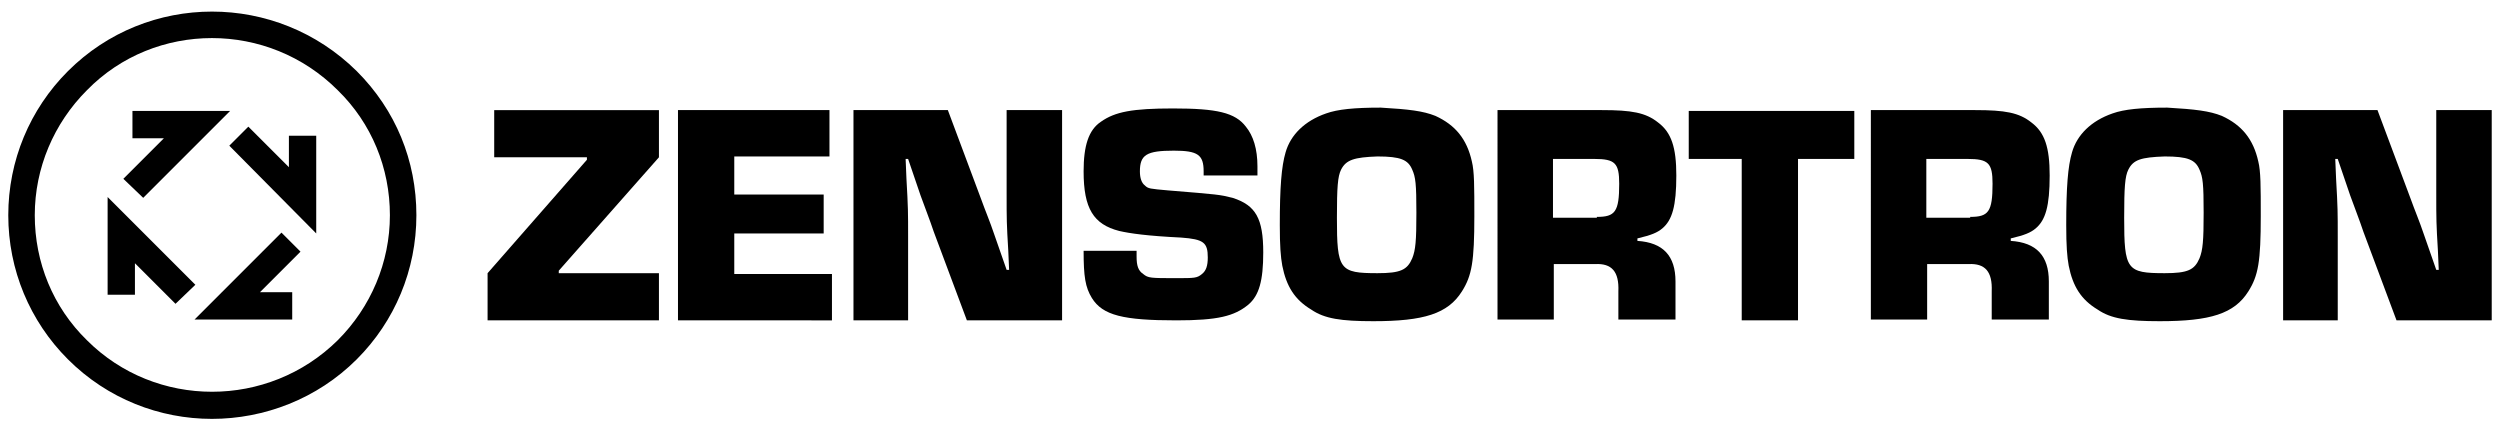
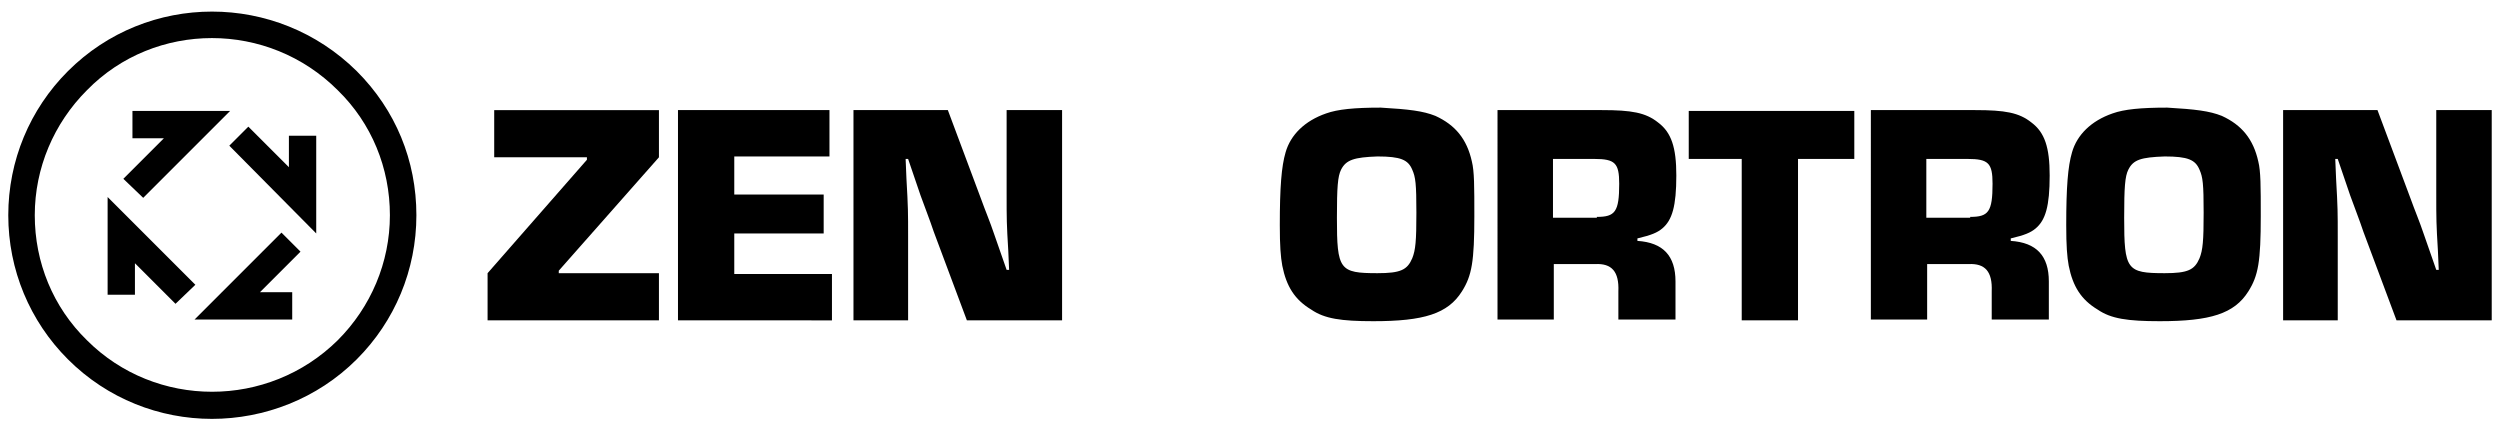
<svg xmlns="http://www.w3.org/2000/svg" version="1.1" id="Layer_1" x="0px" y="0px" viewBox="0 0 302 52" style="enable-background:new 0 0 302 52;" xml:space="preserve">
  <g>
    <g>
      <path d="M79.6,19L67.5,32.7V33h12.1v5.7H58.9v-5.7l12-13.7V19H59.7v-5.7h19.9V19z" />
      <path d="M88.7,23.5h10.8v4.7H88.7v4.9h11.8v5.6H81.9V13.3h18.3v5.6H88.7V23.5z" />
      <path d="M128.3,38.7h-11.5l-4-10.7c-0.5-1.5-1.1-3-1.6-4.4l-1.5-4.4h-0.3l0.1,2.4c0.2,3.5,0.2,4,0.2,7v10.1h-6.6V13.3h11.4l4,10.7    c0.5,1.4,1.1,2.8,1.6,4.3c0.5,1.4,1,2.9,1.5,4.3h0.3l-0.1-2.3c-0.2-3.3-0.2-3.8-0.2-6.8V13.3h6.7V38.7z" />
-       <path d="M145.4,21.2v-0.5c0-2-0.7-2.5-3.6-2.5c-3.3,0-4.1,0.5-4.1,2.5c0,0.8,0.2,1.4,0.6,1.7c0.4,0.4,0.6,0.4,2.8,0.6    c6.1,0.5,6.2,0.5,7.8,0.9c2.8,0.9,3.7,2.5,3.7,6.6c0,3.4-0.5,5.2-1.8,6.3c-1.7,1.4-3.7,1.9-8.7,1.9c-6.4,0-8.9-0.6-10.2-2.7    c-0.8-1.3-1-2.6-1-5.7h6.4V31c0,1.1,0.2,1.7,0.8,2.1c0.6,0.5,0.9,0.5,4,0.5c2.2,0,2.5,0,3.1-0.5c0.5-0.4,0.7-1,0.7-2    c0-1.8-0.5-2.2-3.2-2.4c-4.1-0.2-6.2-0.5-7.5-0.8c-3.1-0.8-4.3-2.7-4.3-7.2c0-3.1,0.6-5,2.1-6c1.7-1.2,3.8-1.6,8.7-1.6    c5.3,0,7.5,0.5,8.8,2.2c0.9,1.1,1.4,2.7,1.4,4.8l0,1.1H145.4z" />
      <path d="M173.4,14c2.4,1.1,3.8,2.8,4.4,5.5c0.3,1.2,0.3,3,0.3,6.6c0,5.5-0.3,7.2-1.5,9.1c-1.7,2.7-4.6,3.6-10.7,3.6    c-3.9,0-5.9-0.3-7.5-1.4c-2-1.2-3-2.8-3.5-5.3c-0.2-1.1-0.3-2.4-0.3-4.9c0-4.6,0.2-7.1,0.7-8.8c0.6-2.1,2.3-3.8,4.9-4.7    c1.4-0.5,3.4-0.7,6.6-0.7C170.2,13.2,171.9,13.4,173.4,14z M162,20.5c-0.4,0.8-0.5,2.1-0.5,5.8c0,6.3,0.3,6.7,4.9,6.7    c2.8,0,3.6-0.4,4.2-1.8c0.4-1,0.5-2.1,0.5-5.5c0-3.5-0.1-4.3-0.5-5.2c-0.5-1.2-1.4-1.6-4.2-1.6C163.6,19,162.6,19.3,162,20.5z" />
      <path d="M180.7,13.3h12.8c3.6,0,5.3,0.3,6.8,1.5c1.6,1.2,2.2,3,2.2,6.4c0,3.7-0.5,5.4-1.7,6.4c-0.6,0.5-1.3,0.8-3,1.2v0.3    c3.1,0.2,4.6,1.8,4.6,4.9v4.6h-6.9v-3.4c0.1-2.4-0.8-3.4-2.8-3.3h-5v6.7h-6.8V13.3z M192.9,26.2c2.2,0,2.7-0.6,2.7-4    c0-2.5-0.5-3-3-3h-5v7.1H192.9z" />
      <path d="M217.2,38.7h-6.8V19.2H204v-5.8h20v5.8h-6.8V38.7z" />
      <path d="M225.8,13.3h12.8c3.6,0,5.3,0.3,6.8,1.5c1.6,1.2,2.2,3,2.2,6.4c0,3.7-0.5,5.4-1.7,6.4c-0.6,0.5-1.3,0.8-3,1.2v0.3    c3.1,0.2,4.6,1.8,4.6,4.9v4.6h-6.9v-3.4c0.1-2.4-0.8-3.4-2.8-3.3h-5v6.7h-6.8V13.3z M238,26.2c2.2,0,2.7-0.6,2.7-4    c0-2.5-0.5-3-3-3h-5v7.1H238z" />
      <path d="M268.4,14c2.4,1.1,3.8,2.8,4.4,5.5c0.3,1.2,0.3,3,0.3,6.6c0,5.5-0.3,7.2-1.5,9.1c-1.7,2.7-4.6,3.6-10.7,3.6    c-3.9,0-5.9-0.3-7.5-1.4c-2-1.2-3-2.8-3.5-5.3c-0.2-1.1-0.3-2.4-0.3-4.9c0-4.6,0.2-7.1,0.7-8.8c0.6-2.1,2.3-3.8,4.9-4.7    c1.4-0.5,3.4-0.7,6.6-0.7C265.2,13.2,266.9,13.4,268.4,14z M257.1,20.5c-0.4,0.8-0.5,2.1-0.5,5.8c0,6.3,0.3,6.7,4.9,6.7    c2.8,0,3.6-0.4,4.2-1.8c0.4-1,0.5-2.1,0.5-5.5c0-3.5-0.1-4.3-0.5-5.2c-0.5-1.2-1.4-1.6-4.2-1.6C258.6,19,257.7,19.3,257.1,20.5z" />
      <path d="M301,38.7h-11.5l-4-10.7c-0.5-1.5-1.1-3-1.6-4.4l-1.5-4.4h-0.3l0.1,2.4c0.2,3.5,0.2,4,0.2,7v10.1h-6.6V13.3h11.4l4,10.7    c0.5,1.4,1.1,2.8,1.6,4.3c0.5,1.4,1,2.9,1.5,4.3h0.3l-0.1-2.3c-0.2-3.3-0.2-3.8-0.2-6.8V13.3h6.7V38.7z" />
    </g>
    <g>
      <g>
        <polygon points="17.3,23.9 14.9,21.6 19.8,16.7 16,16.7 16,13.4 27.8,13.4    " />
        <polygon points="21.2,36.7 16.3,31.8 16.3,35.6 13,35.6 13,23.8 23.6,34.4    " />
        <polygon points="35.3,38.6 23.5,38.6 34,28.1 36.3,30.4 31.4,35.3 35.3,35.3    " />
        <polygon points="38.2,28.2 27.7,17.6 30,15.3 34.9,20.2 34.9,16.4 38.2,16.4    " />
      </g>
      <g>
        <path d="M25.6,50.6c-6.3,0-12.6-2.4-17.4-7.2C3.6,38.8,1,32.6,1,26c0-6.6,2.6-12.8,7.2-17.4C17.8-1,33.4-1,43.1,8.6     c4.7,4.7,7.2,10.8,7.2,17.4c0,6.6-2.6,12.8-7.2,17.4l0,0C38.3,48.2,31.9,50.6,25.6,50.6z M25.6,4.6c-5.5,0-11,2.1-15.1,6.3     c-4,4-6.3,9.4-6.3,15.1c0,5.7,2.2,11.1,6.3,15.1c8.3,8.3,21.9,8.3,30.3,0l0,0c4-4,6.3-9.4,6.3-15.1c0-5.7-2.2-11.1-6.3-15.1     C36.6,6.7,31.1,4.6,25.6,4.6z" />
      </g>
    </g>
  </g>
</svg>